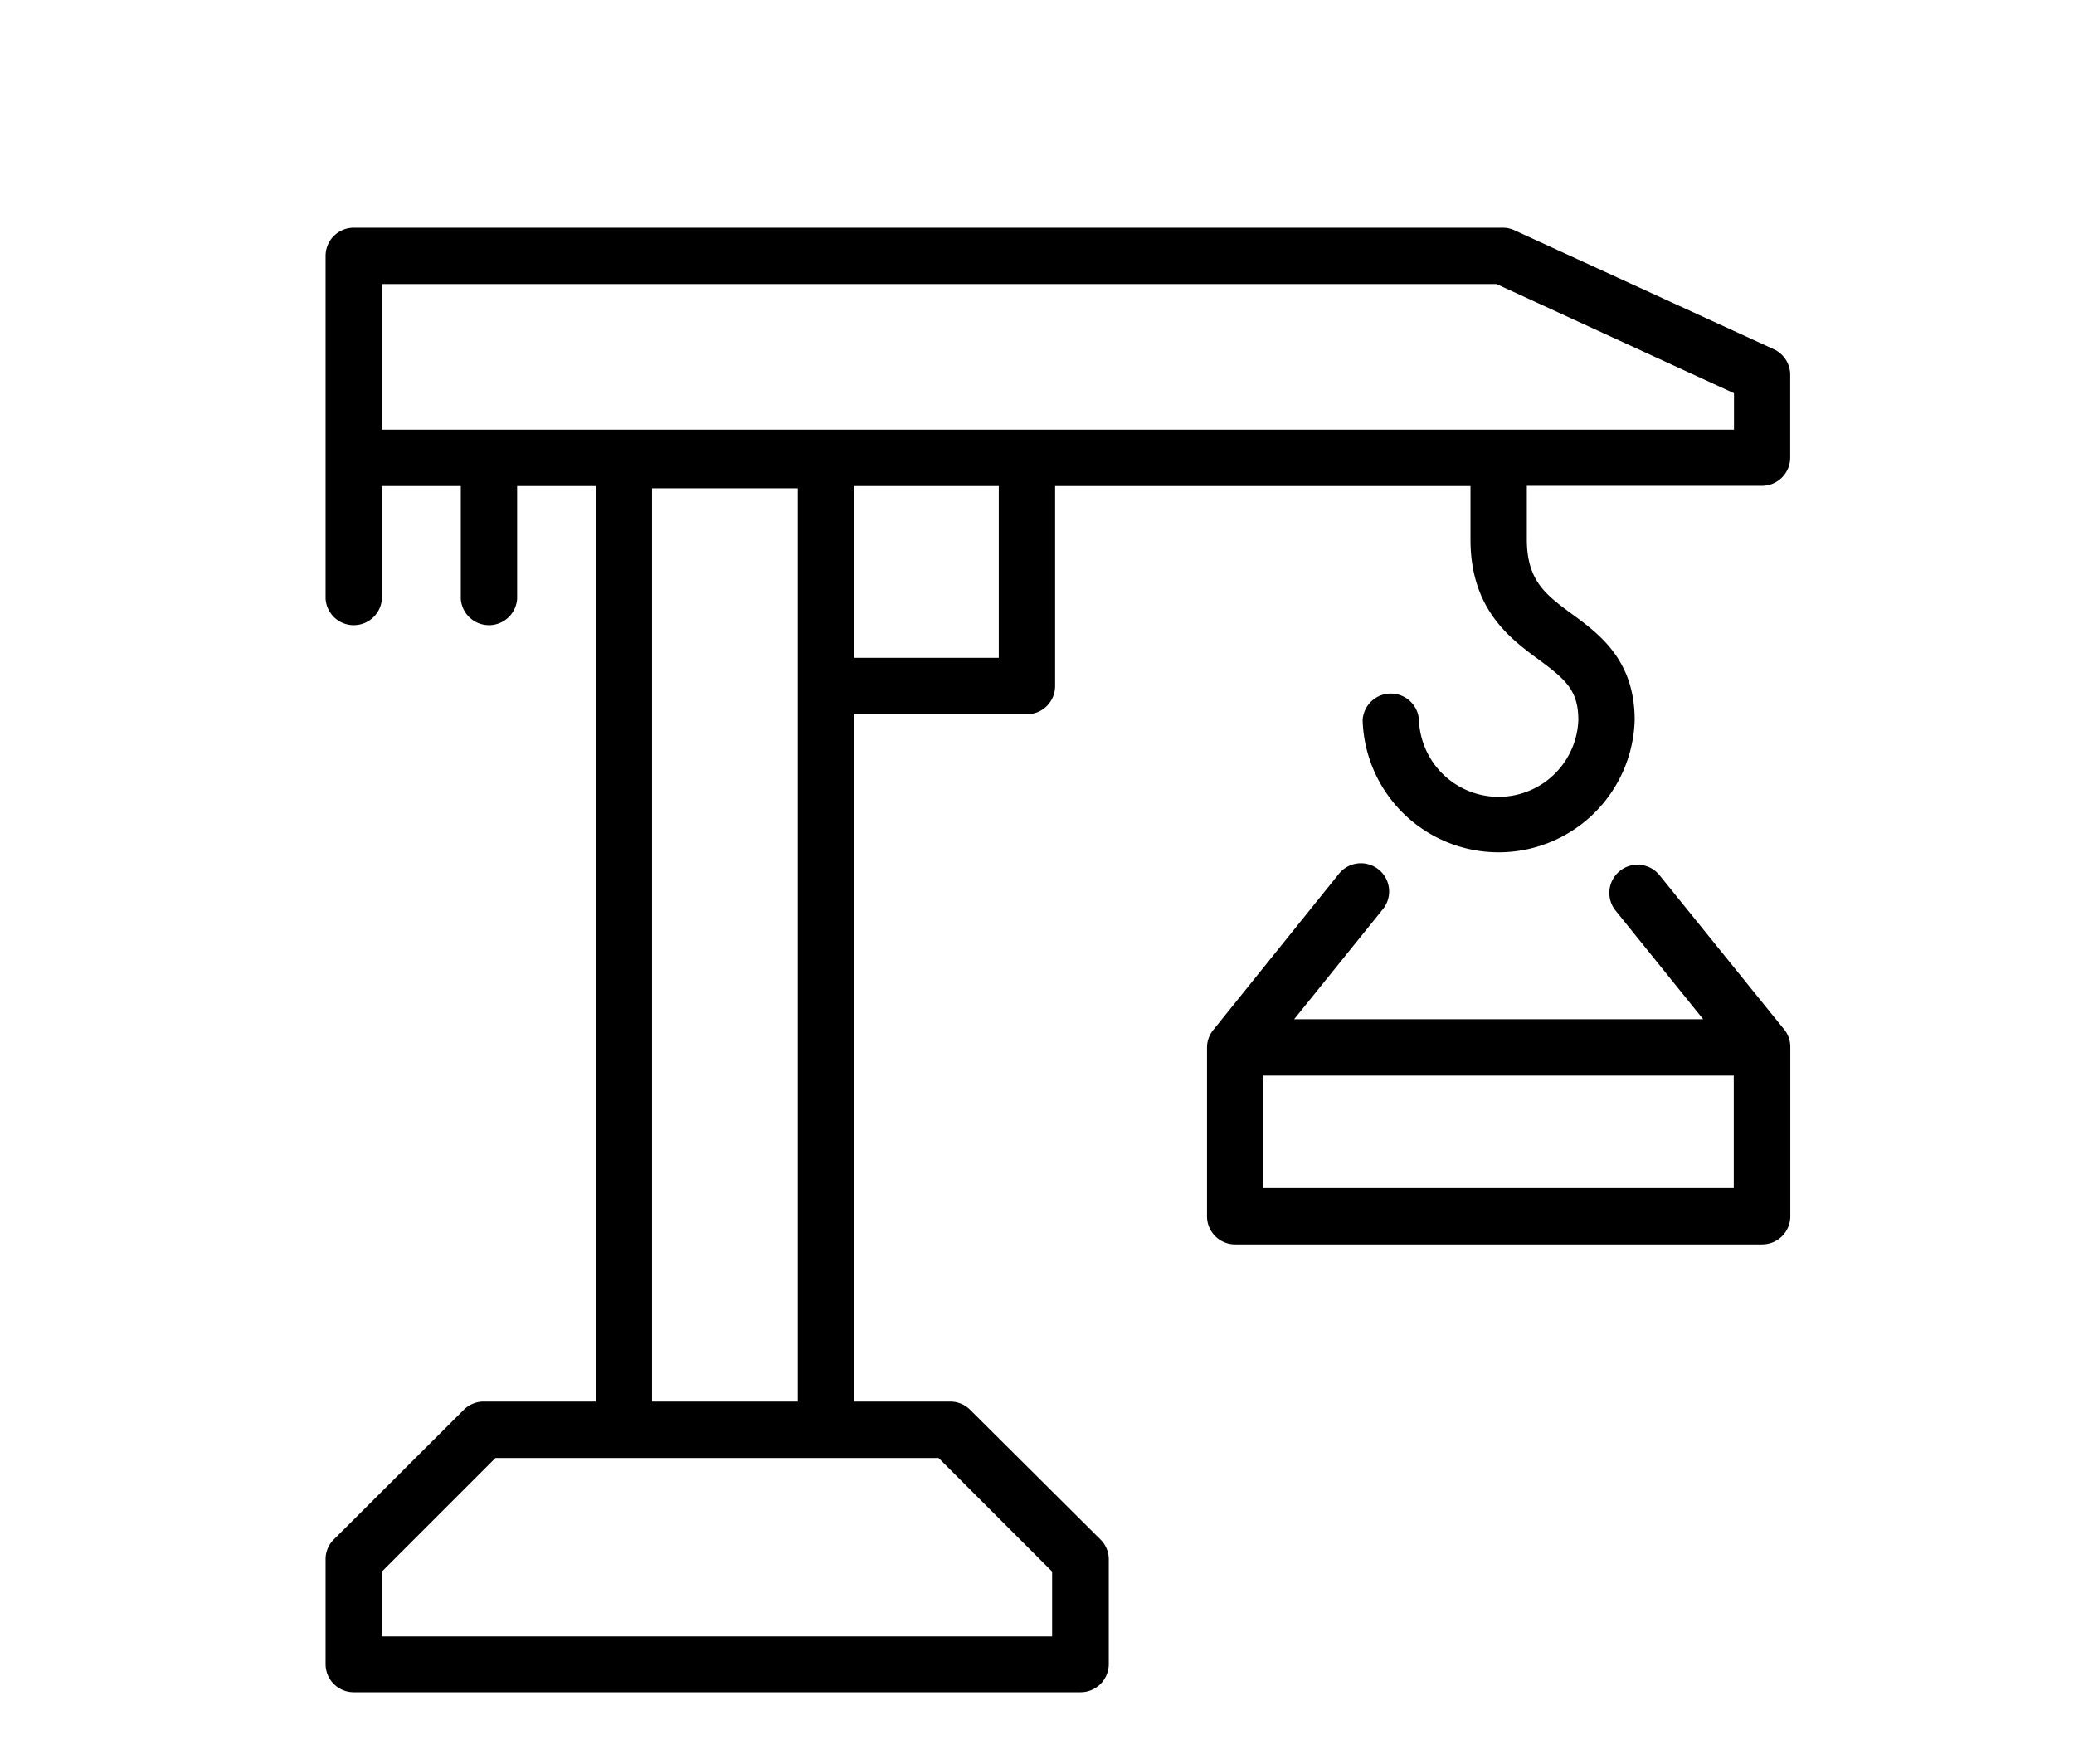
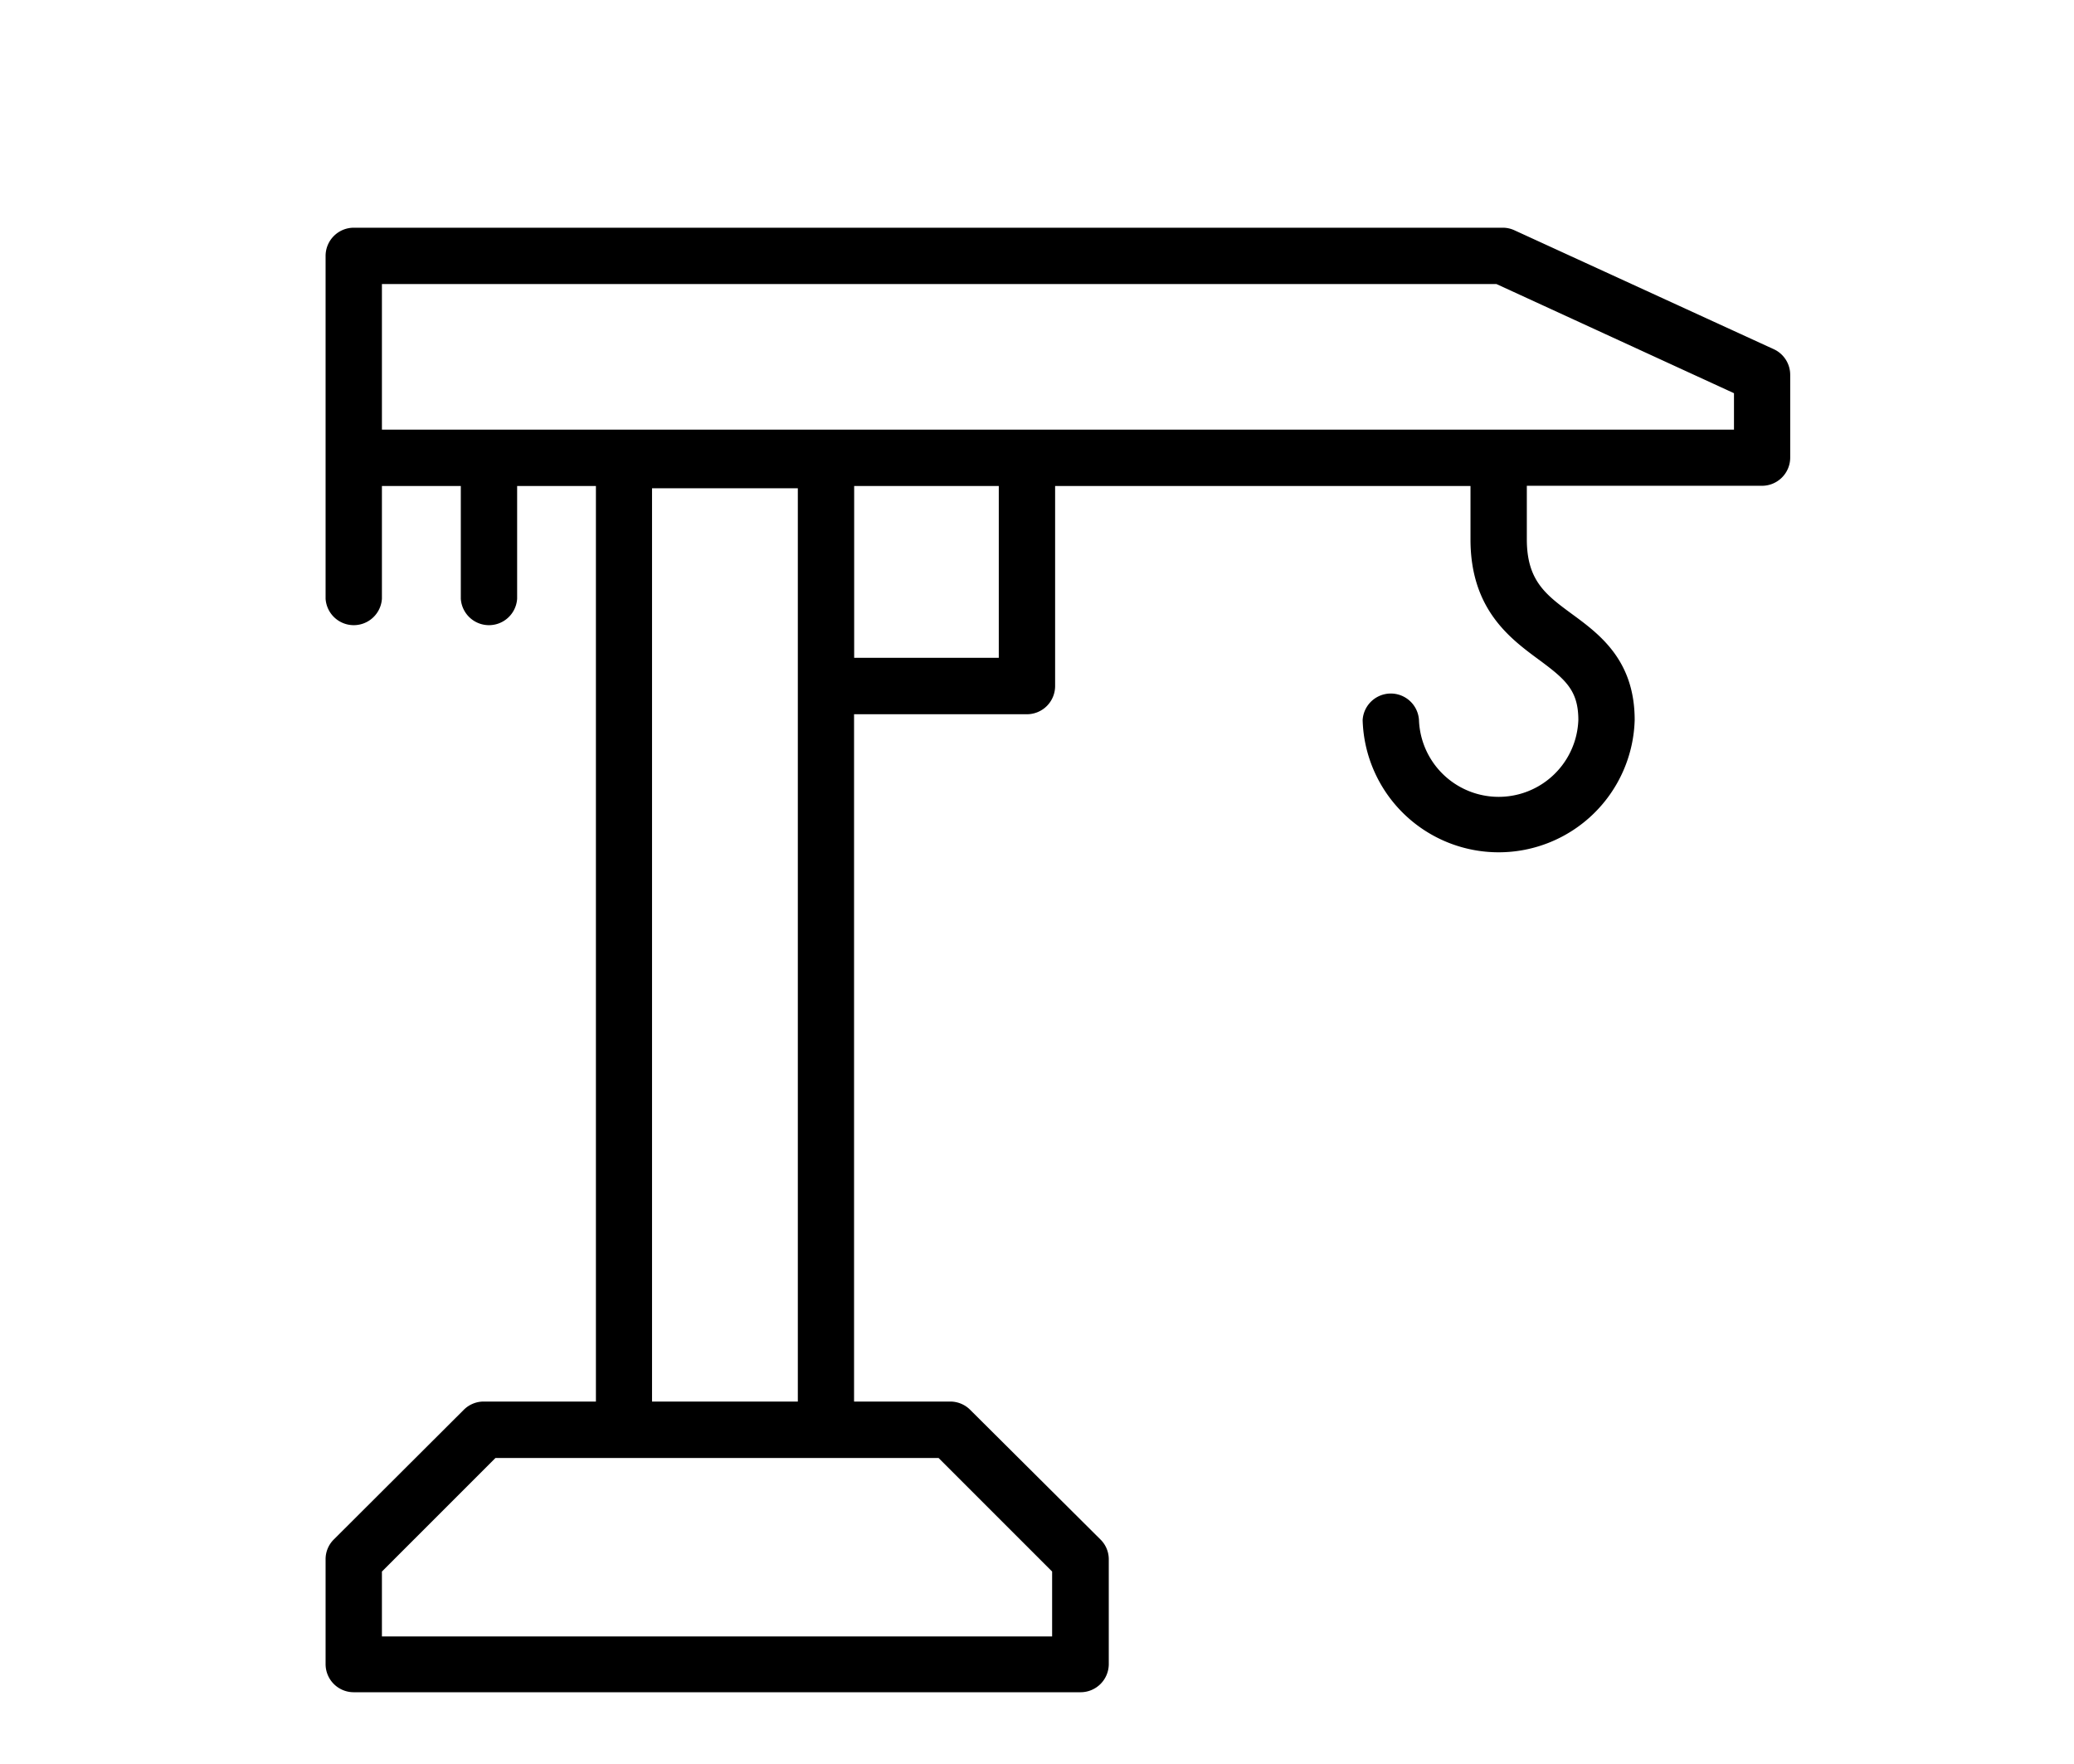
<svg xmlns="http://www.w3.org/2000/svg" id="Layer_1" data-name="Layer 1" viewBox="0 0 194.03 165.04">
  <path d="M166,32.69,141.68,21.54a2.59,2.59,0,0,0-1.1-.24H33.09a2.64,2.64,0,0,0-2.63,2.64V56a2.64,2.64,0,0,0,5.27,0V45.46h7.38V56a2.64,2.64,0,0,0,5.27,0V45.46h7.37V131.1H45.25a2.63,2.63,0,0,0-1.86.77L31.23,144a2.59,2.59,0,0,0-.77,1.86v9.8a2.63,2.63,0,0,0,2.63,2.63h68a2.64,2.64,0,0,0,2.64-2.63v-9.8a2.6,2.6,0,0,0-.78-1.86L90.76,131.87a2.63,2.63,0,0,0-1.86-.77h-9V66.81H96.08a2.64,2.64,0,0,0,2.63-2.64V45.46h38.86v5c0,6.52,3.68,9.24,6.36,11.22,2.52,1.86,3.73,2.88,3.73,5.67a7.46,7.46,0,0,1-14.91,0,2.64,2.64,0,0,0-5.27,0,12.73,12.73,0,0,0,25.45,0c0-5.57-3.25-8-5.86-9.91-2.46-1.81-4.23-3.12-4.23-7v-5h22a2.64,2.64,0,0,0,2.64-2.64V35.09A2.64,2.64,0,0,0,166,32.69ZM98.43,147v6.07H35.73V147l10.62-10.62H87.81ZM61,131.1V45.67H74.64V131.1ZM93.44,61.53H79.91V45.46H93.44Zm68.78-21.34H35.73V26.57H140l22.22,10.21Z" />
-   <path d="M155.2,81.8a2.64,2.64,0,0,0-4.11,3.31l8.25,10.23H121.07l8.25-10.23a2.64,2.64,0,1,0-4.11-3.31L113.46,96.4a2.62,2.62,0,0,0-.54,1.58v15.79a2.63,2.63,0,0,0,2.64,2.63h49.29a2.63,2.63,0,0,0,2.64-2.63V98A2.62,2.62,0,0,0,167,96.4Zm7,29.33h-44V100.61h44Z" />
</svg>